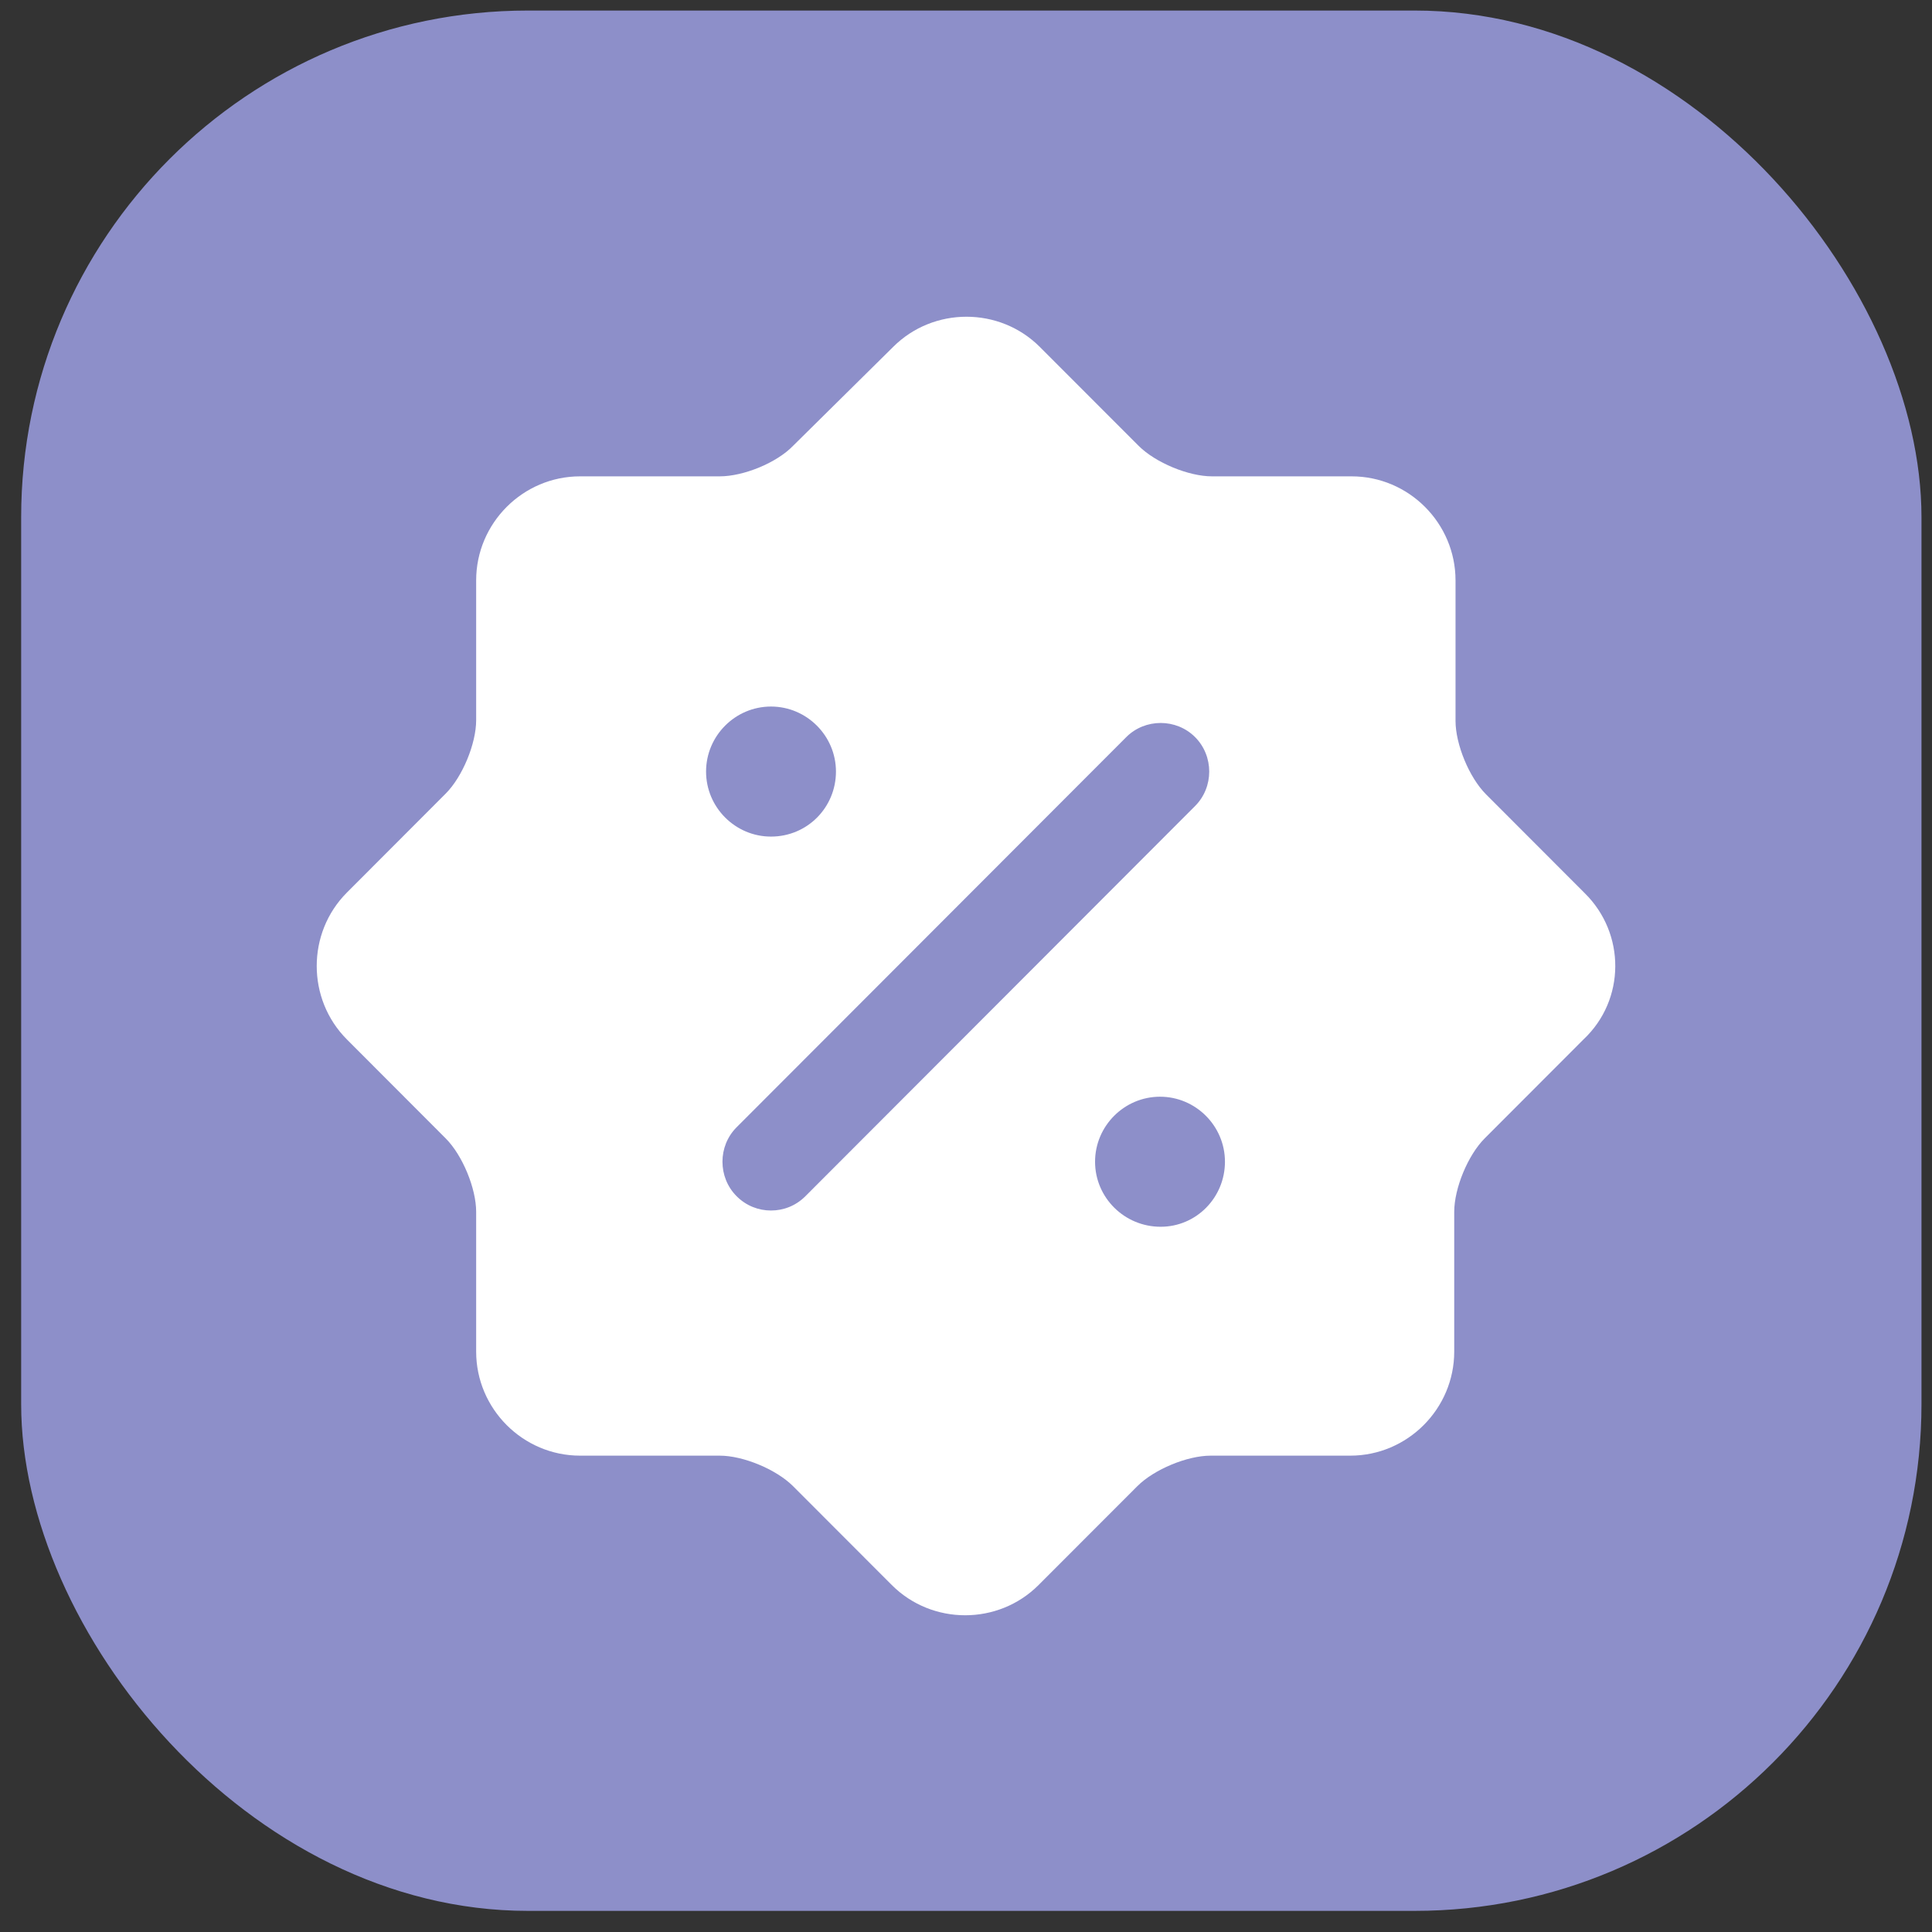
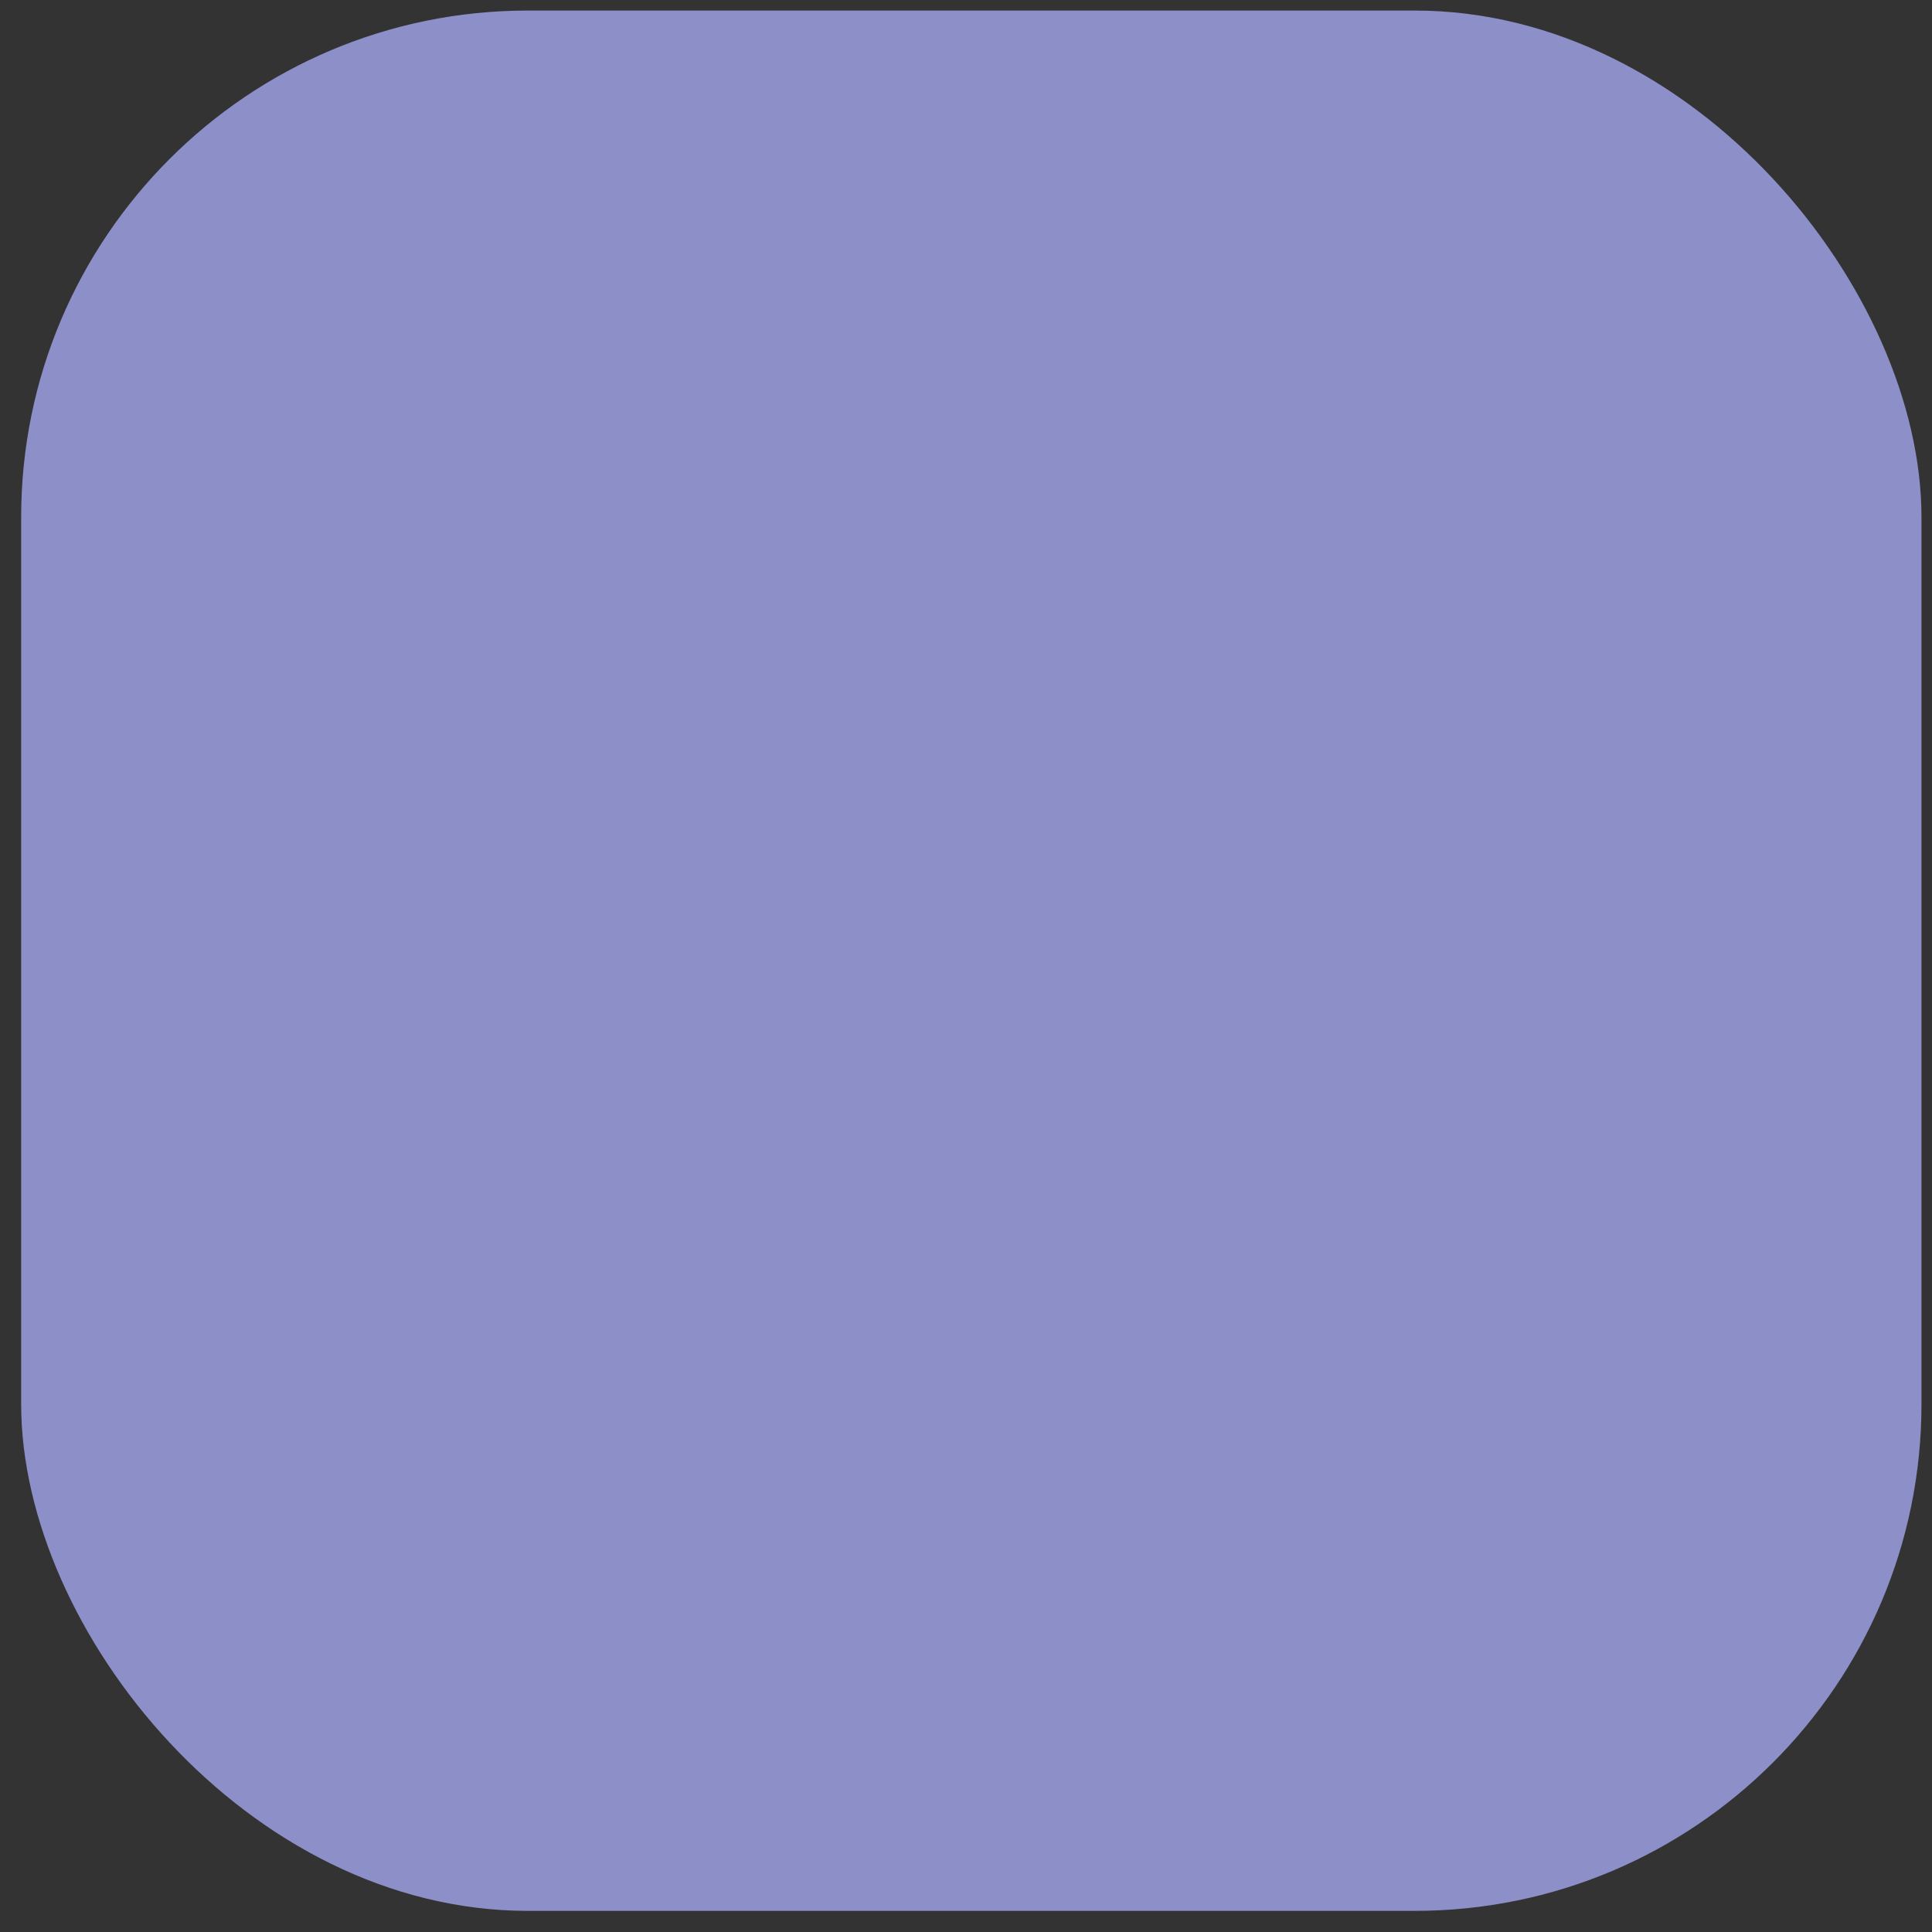
<svg xmlns="http://www.w3.org/2000/svg" width="61" height="61" viewBox="0 0 61 61" fill="none">
  <rect x="0" y="0" width="61" height="61" fill="#333333" stroke="none" />
  <rect x="0.668" y="0.333" width="60" height="60" rx="16" fill="#8D8FC9" />
-   <path d="M50.036 28.201L46.919 25.08C46.386 24.546 45.956 23.499 45.956 22.76V18.325C45.956 16.518 44.479 15.04 42.675 15.04H38.266C37.528 15.04 36.482 14.609 35.949 14.075L32.832 10.955C31.561 9.682 29.47 9.682 28.198 10.955L25.041 14.075C24.528 14.609 23.482 15.04 22.723 15.04H18.315C16.51 15.04 15.034 16.518 15.034 18.325V22.739C15.034 23.479 14.603 24.526 14.07 25.059L10.954 28.18C9.682 29.453 9.682 31.547 10.954 32.82L14.07 35.941C14.603 36.474 15.034 37.522 15.034 38.261V42.675C15.034 44.481 16.51 45.96 18.315 45.96H22.723C23.462 45.96 24.507 46.391 25.041 46.925L28.157 50.045C29.429 51.318 31.52 51.318 32.791 50.045L35.908 46.925C36.441 46.391 37.487 45.96 38.225 45.96H42.634C44.438 45.96 45.915 44.481 45.915 42.675V38.261C45.915 37.522 46.345 36.474 46.878 35.941L49.995 32.82C51.328 31.568 51.328 29.473 50.036 28.201ZM22.293 24.361C22.293 23.232 23.215 22.308 24.343 22.308C25.471 22.308 26.394 23.232 26.394 24.361C26.394 25.491 25.492 26.414 24.343 26.414C23.215 26.414 22.293 25.491 22.293 24.361ZM25.43 37.768C25.122 38.076 24.733 38.22 24.343 38.22C23.954 38.22 23.564 38.076 23.257 37.768C22.662 37.172 22.662 36.187 23.257 35.592L35.56 23.273C36.154 22.678 37.139 22.678 37.733 23.273C38.328 23.869 38.328 24.854 37.733 25.449L25.43 37.768ZM36.646 38.733C35.498 38.733 34.575 37.809 34.575 36.68C34.575 35.551 35.498 34.627 36.626 34.627C37.754 34.627 38.676 35.551 38.676 36.68C38.676 37.809 37.774 38.733 36.646 38.733Z" fill="white" />
</svg>